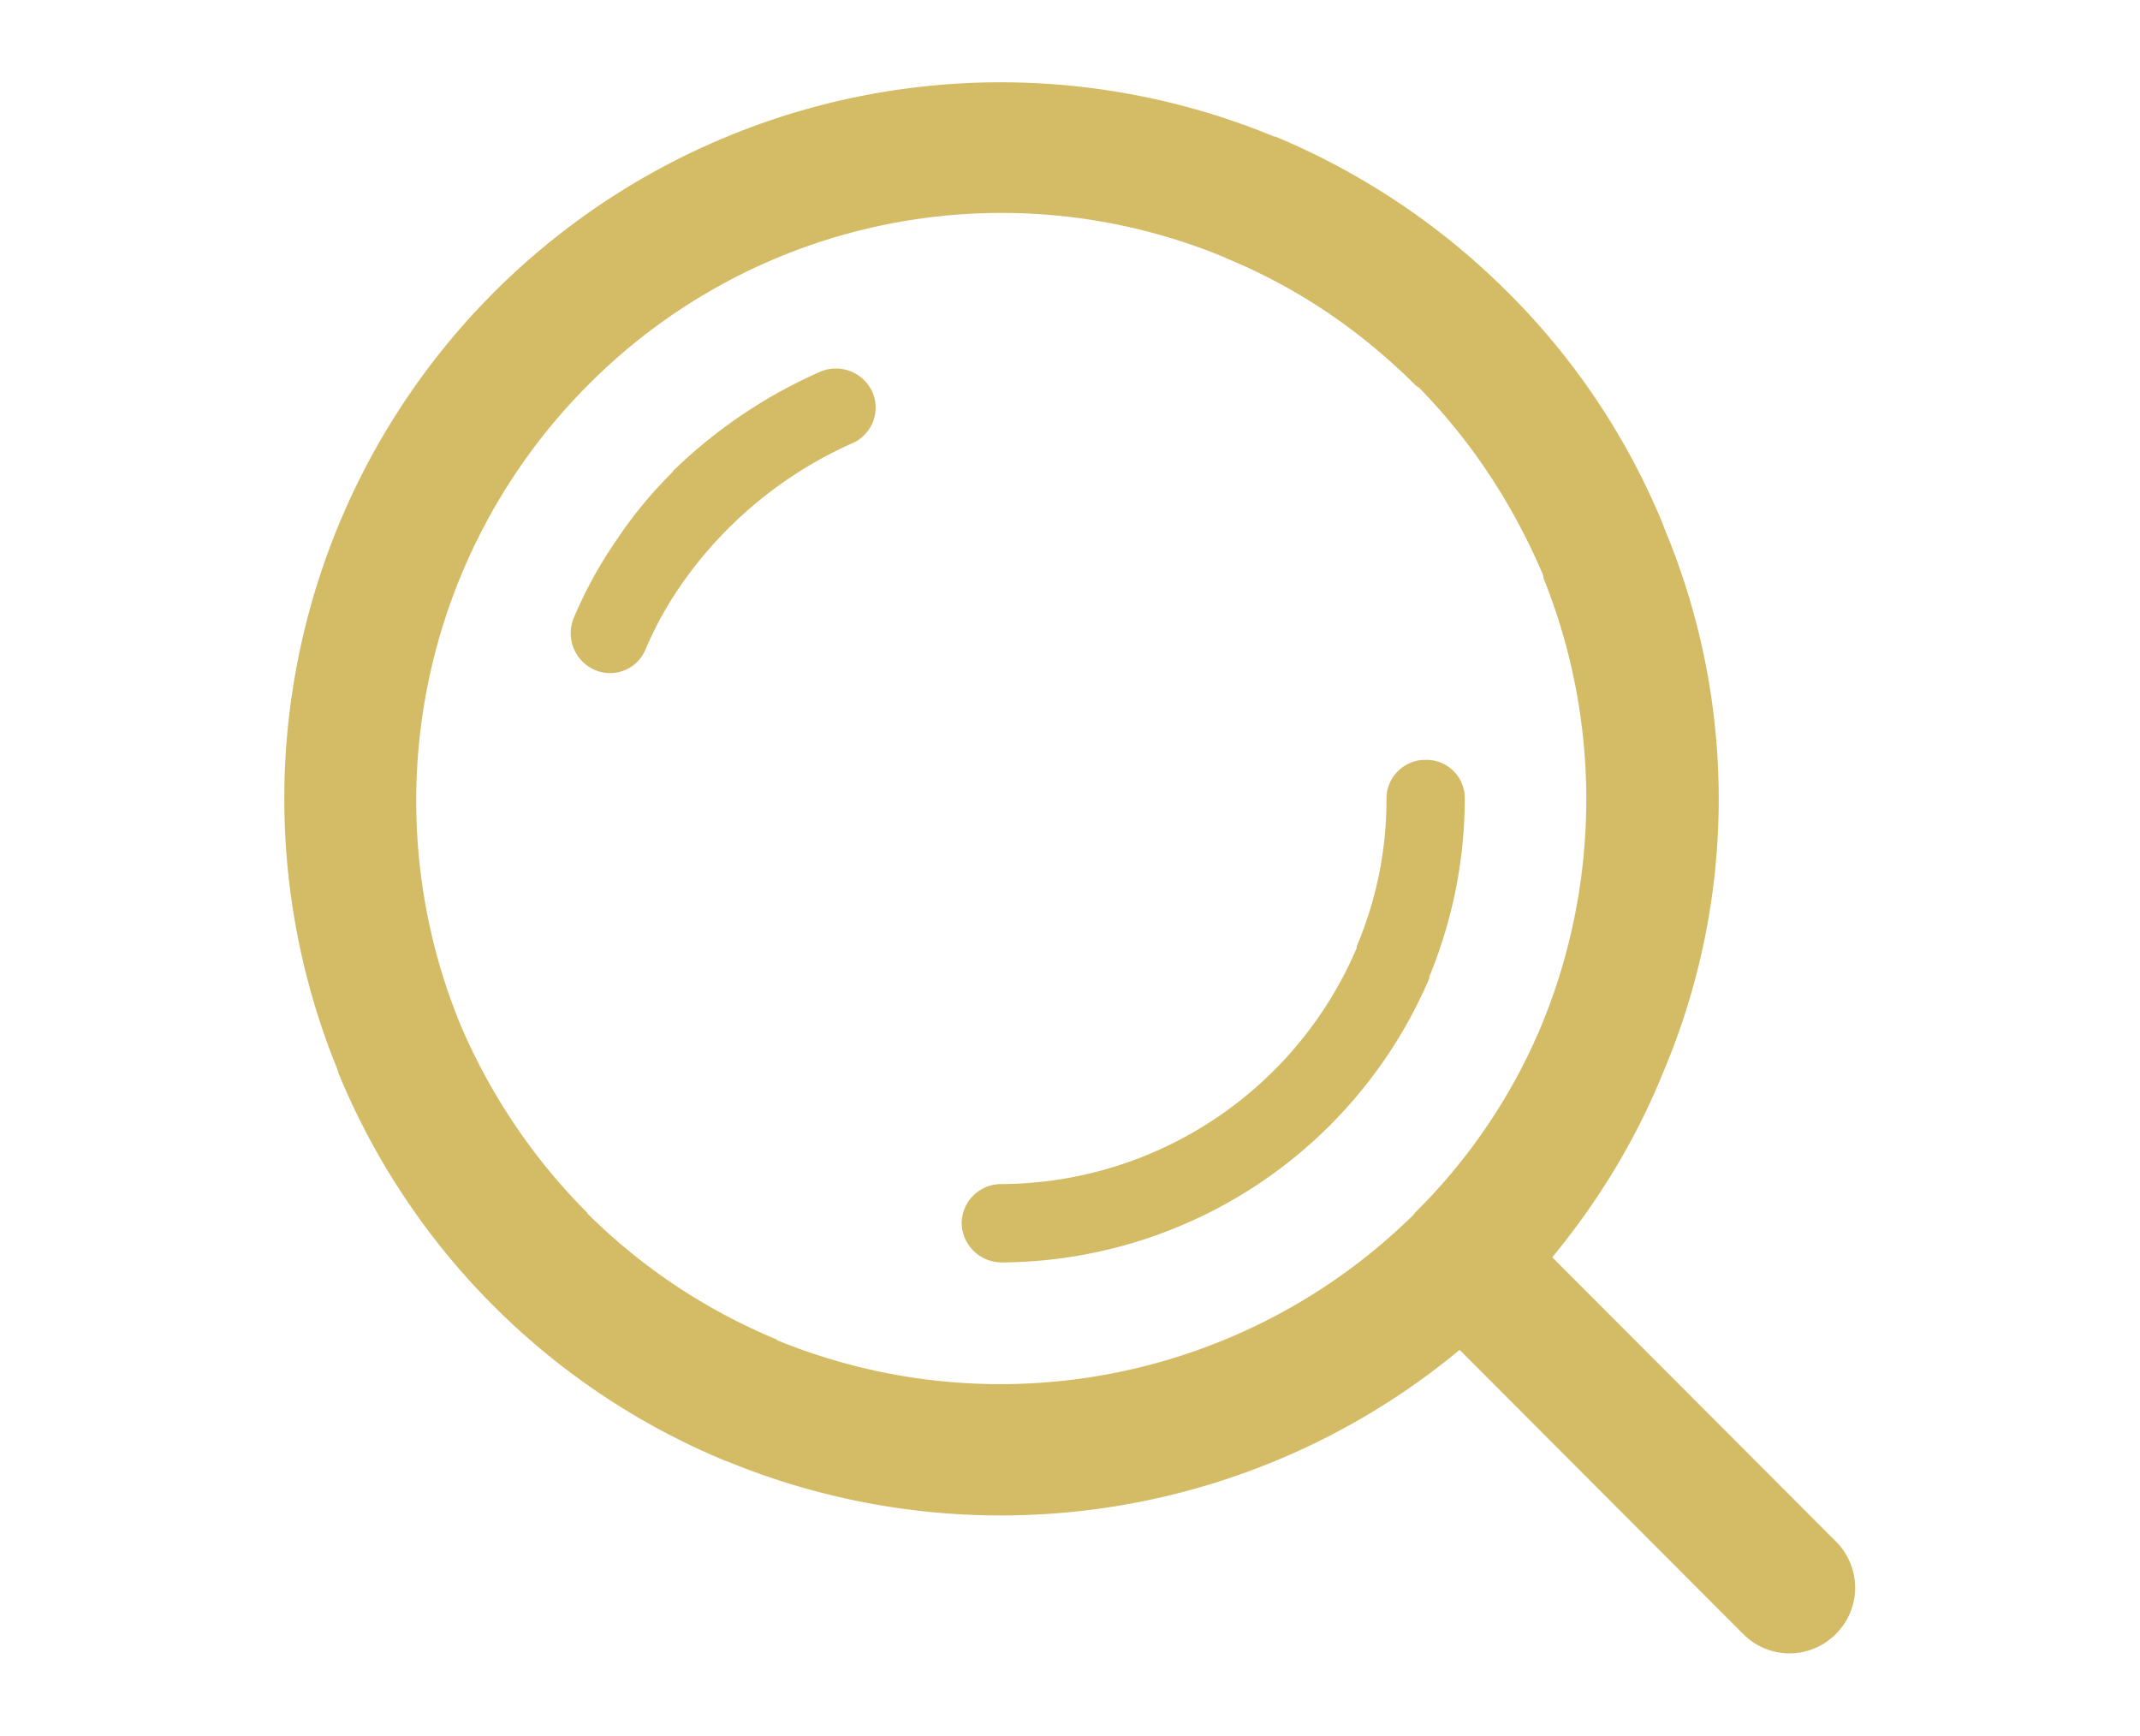
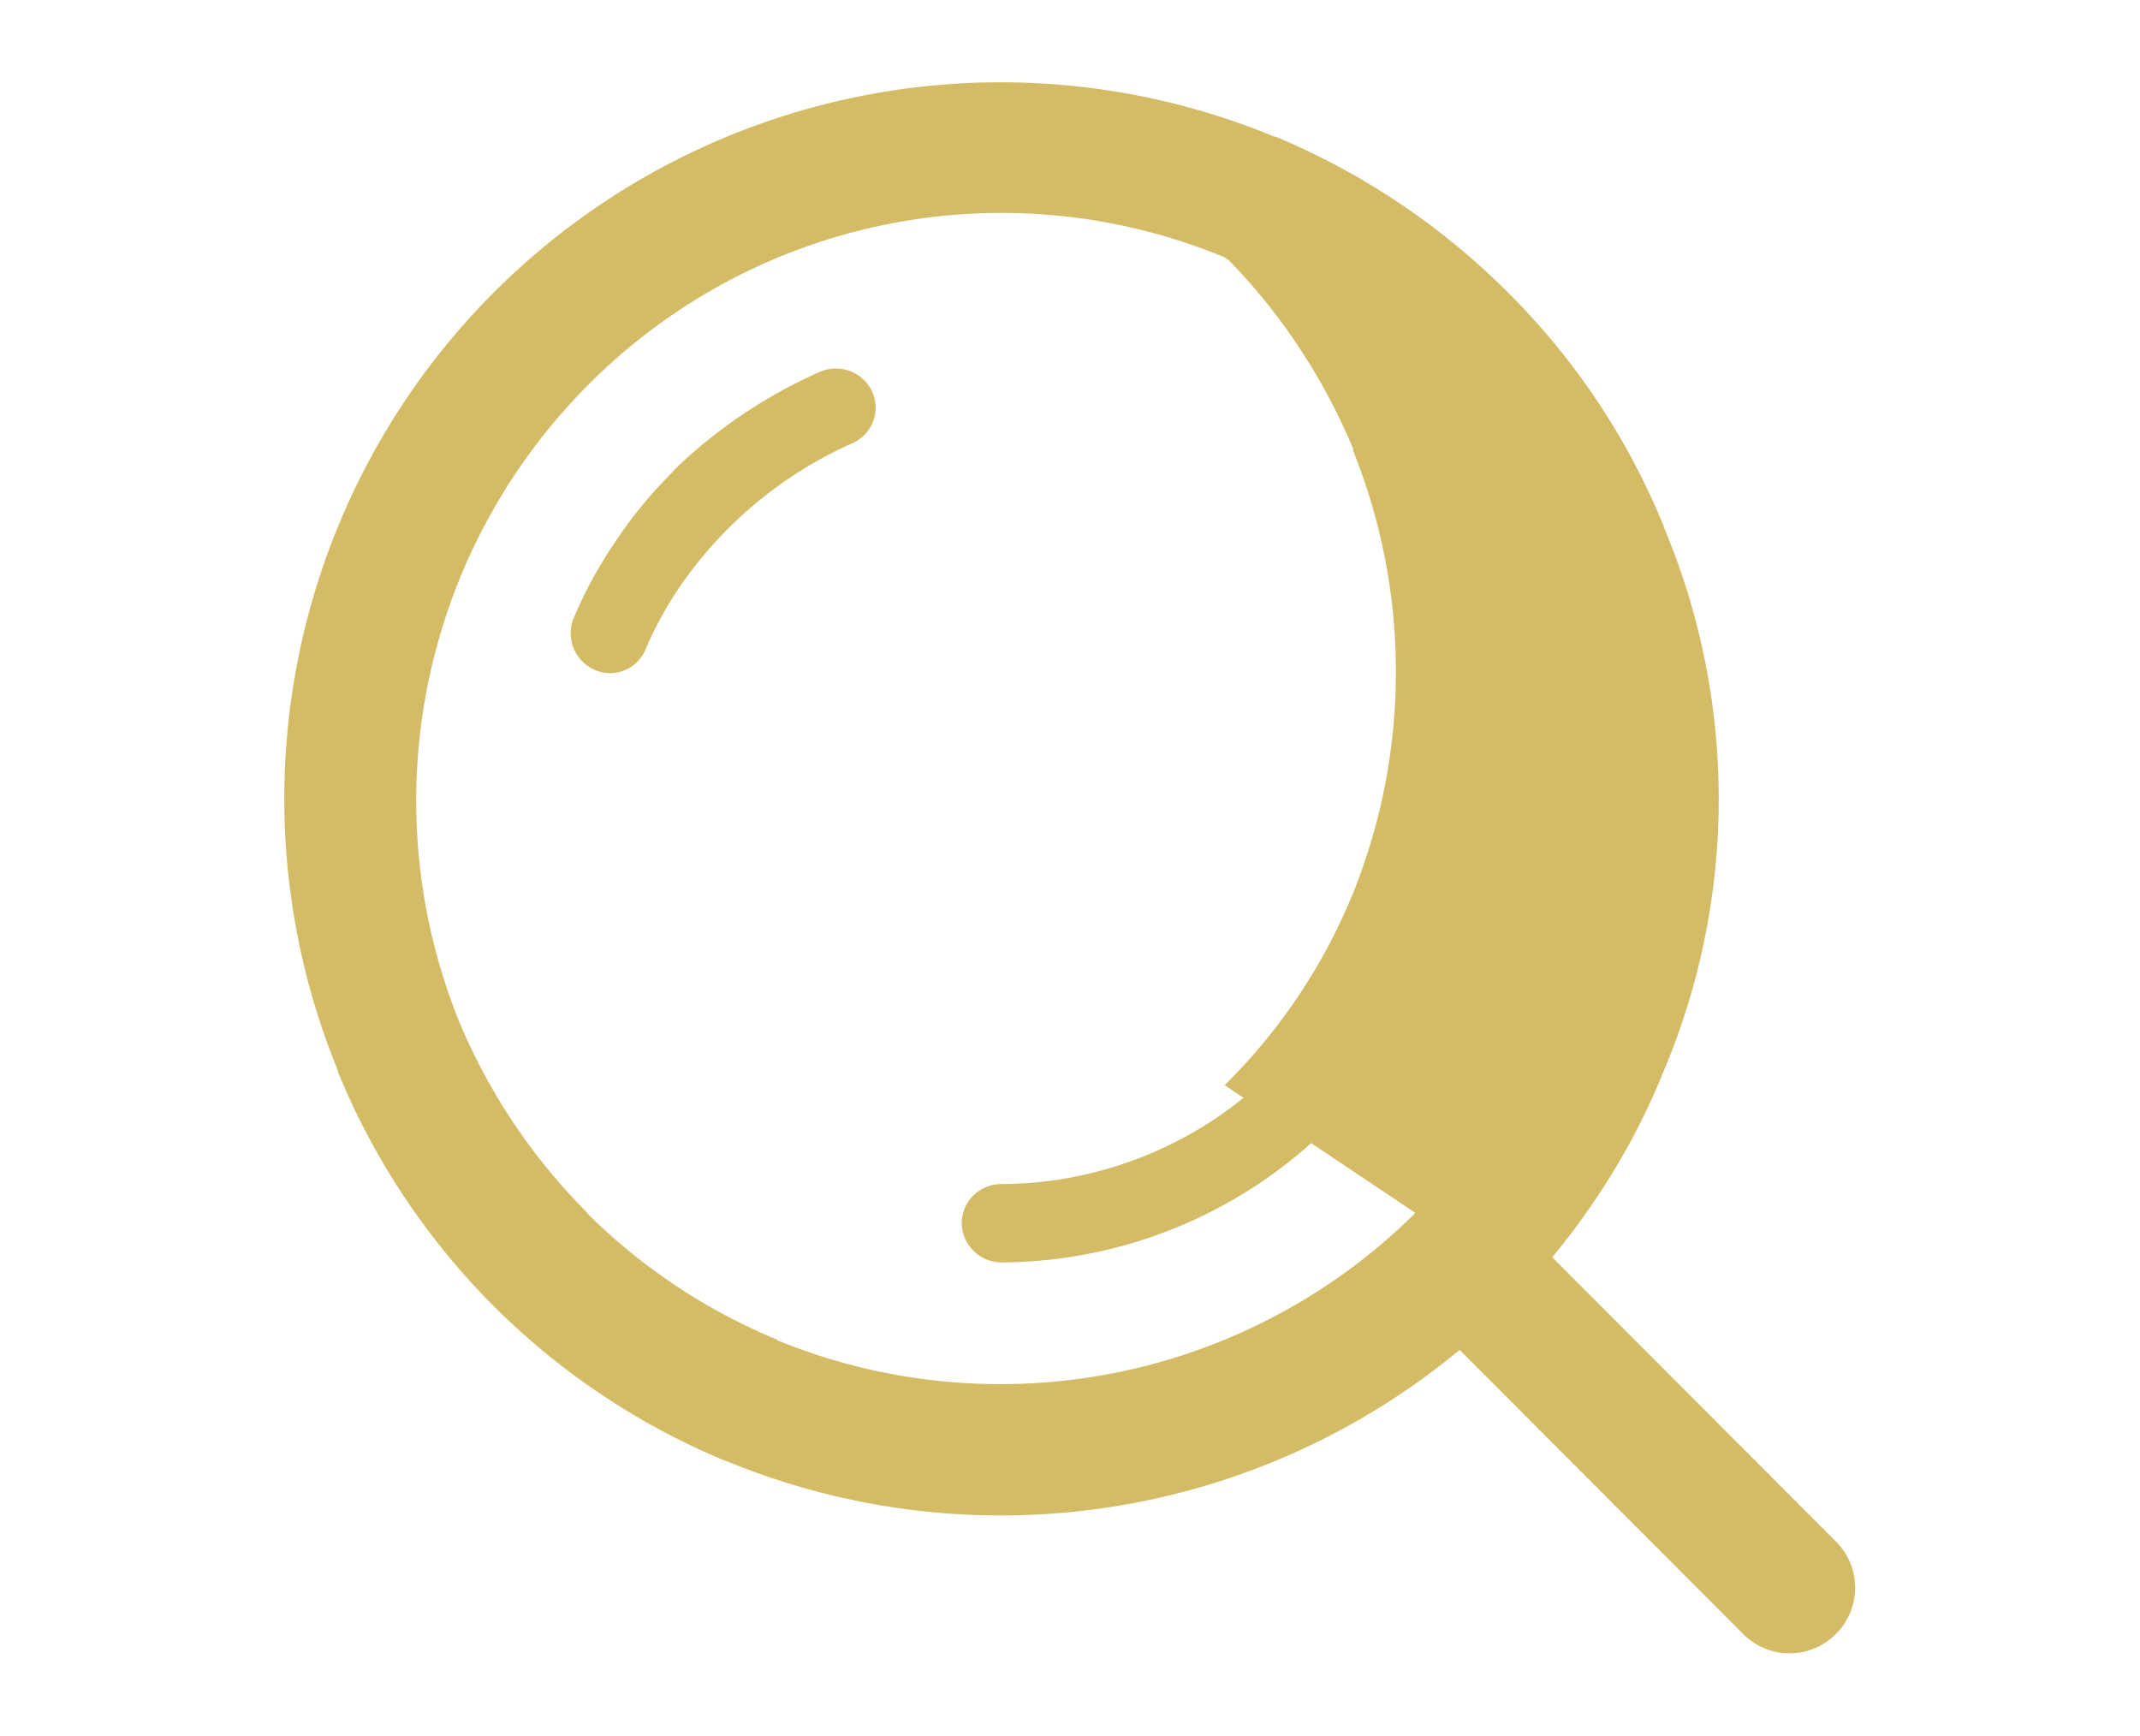
<svg xmlns="http://www.w3.org/2000/svg" width="3.743" height="3.036" viewBox="0 0 3.743 3.036">
-   <path fill="#D4BC67" d="M1.435.65a.872.872 0 0 0-.258.174v.001a.761.761 0 0 0-.099.12.757.757 0 0 0-.075.137.07.07 0 0 0 .038.09.067.067 0 0 0 .088-.036.634.634 0 0 1 .063-.114.722.722 0 0 1 .297-.246.068.068 0 0 0 .037-.09.07.07 0 0 0-.091-.036zm1.776 2.046l-.496-.497c.08-.097.146-.205.193-.321a1.225 1.225 0 0 0 .003-.954L2.909.918a1.233 1.233 0 0 0-.266-.401L2.637.511a1.26 1.26 0 0 0-.406-.272h-.002A1.253 1.253 0 0 0 .59 1.87l.002.007a1.248 1.248 0 0 0 .679.679v-.001l.001.001a1.257 1.257 0 0 0 1.281-.195l.496.497a.114.114 0 0 0 .162 0 .114.114 0 0 0 0-.162zm-.736-.575l-.002.003a1.03 1.03 0 0 1-1.114.22v-.001a1.027 1.027 0 0 1-.332-.221v-.001a1.043 1.043 0 0 1-.223-.332l-.002-.005a1.03 1.03 0 0 1 .226-1.11A1.019 1.019 0 0 1 2.144.451h-.001c.125.051.237.127.333.223l.006.004c.092.094.165.205.217.328l.001.006a1.037 1.037 0 0 1-.002.777 1.006 1.006 0 0 1-.223.332zm.019-.792a.068.068 0 0 0-.069.068.654.654 0 0 1-.052.258v.003a.679.679 0 0 1-.622.413.069.069 0 0 0-.069.068.07.07 0 0 0 .069.069.818.818 0 0 0 .749-.497v-.003a.818.818 0 0 0 .062-.311.067.067 0 0 0-.068-.068z" />
+   <path fill="#D4BC67" d="M1.435.65a.872.872 0 0 0-.258.174v.001a.761.761 0 0 0-.099.12.757.757 0 0 0-.075.137.07.07 0 0 0 .038.09.067.067 0 0 0 .088-.036.634.634 0 0 1 .063-.114.722.722 0 0 1 .297-.246.068.068 0 0 0 .037-.09.07.07 0 0 0-.091-.036zm1.776 2.046l-.496-.497c.08-.097.146-.205.193-.321a1.225 1.225 0 0 0 .003-.954L2.909.918a1.233 1.233 0 0 0-.266-.401L2.637.511a1.26 1.26 0 0 0-.406-.272h-.002A1.253 1.253 0 0 0 .59 1.87l.002.007a1.248 1.248 0 0 0 .679.679v-.001l.001.001a1.257 1.257 0 0 0 1.281-.195l.496.497a.114.114 0 0 0 .162 0 .114.114 0 0 0 0-.162zm-.736-.575l-.002.003a1.03 1.03 0 0 1-1.114.22v-.001a1.027 1.027 0 0 1-.332-.221v-.001a1.043 1.043 0 0 1-.223-.332l-.002-.005a1.03 1.03 0 0 1 .226-1.11A1.019 1.019 0 0 1 2.144.451h-.001l.006.004c.092.094.165.205.217.328l.001.006a1.037 1.037 0 0 1-.002.777 1.006 1.006 0 0 1-.223.332zm.019-.792a.068.068 0 0 0-.069.068.654.654 0 0 1-.052.258v.003a.679.679 0 0 1-.622.413.069.069 0 0 0-.069.068.07.07 0 0 0 .069.069.818.818 0 0 0 .749-.497v-.003a.818.818 0 0 0 .062-.311.067.067 0 0 0-.068-.068z" />
</svg>